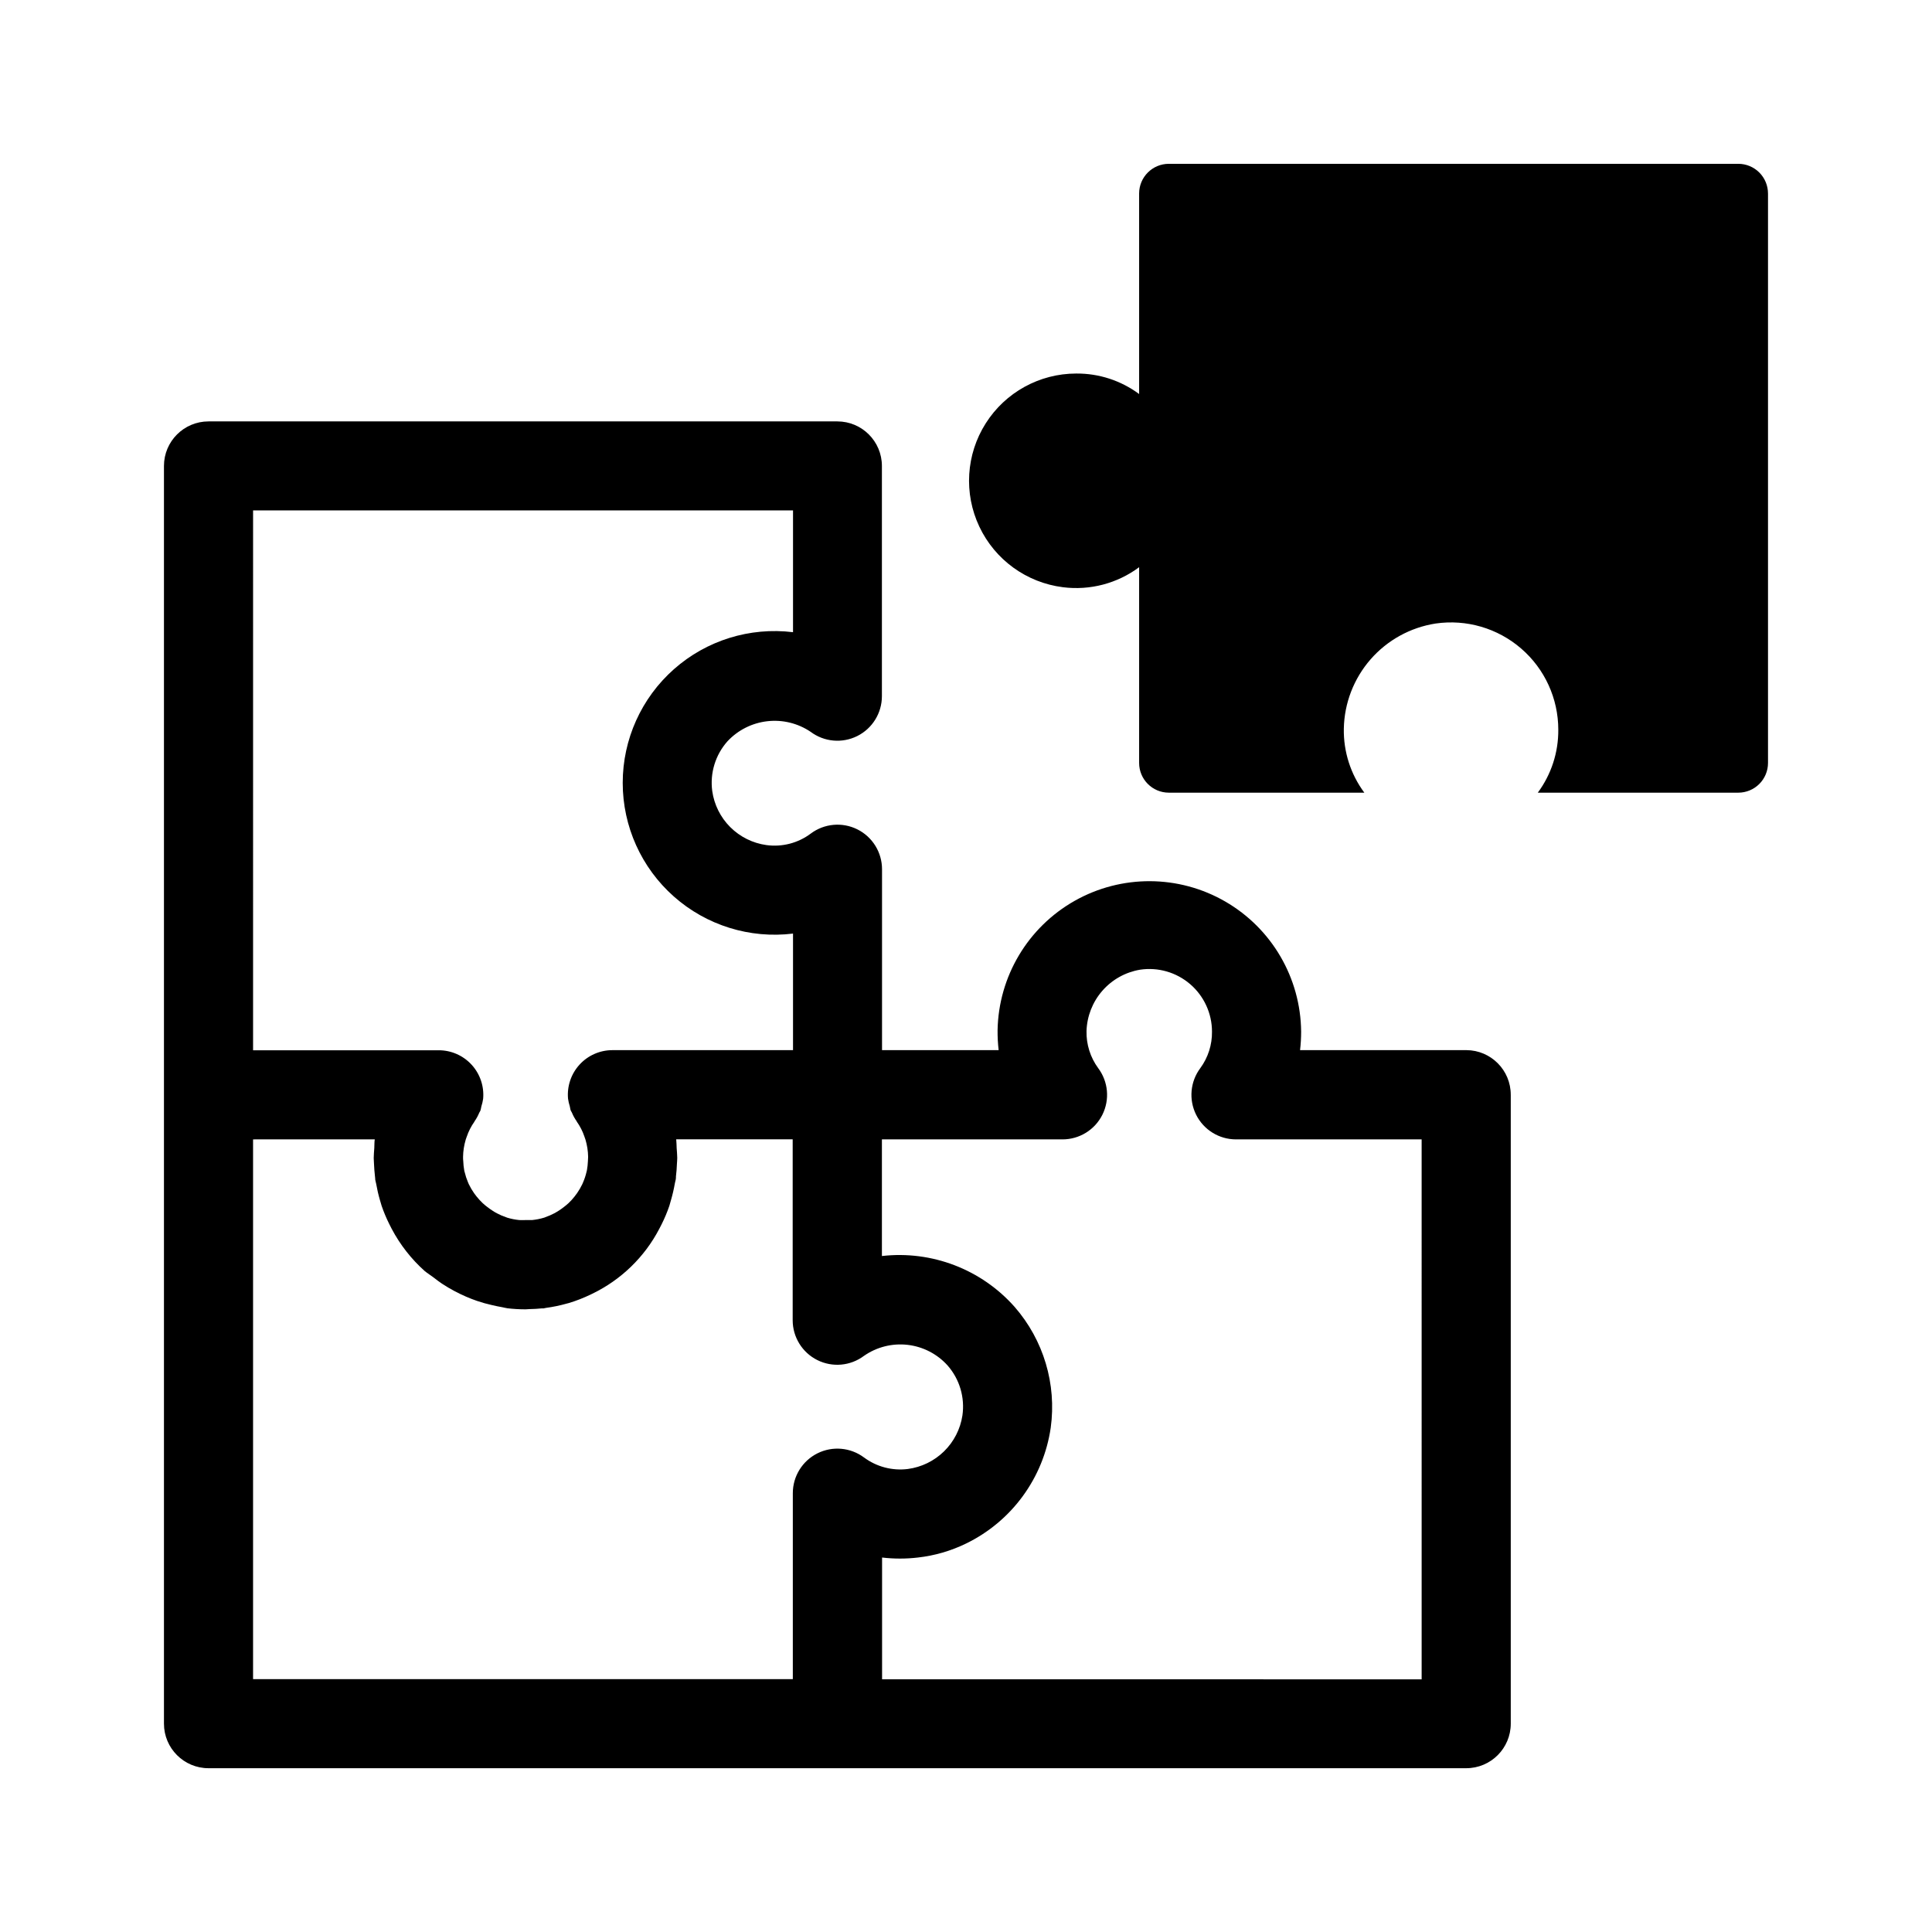
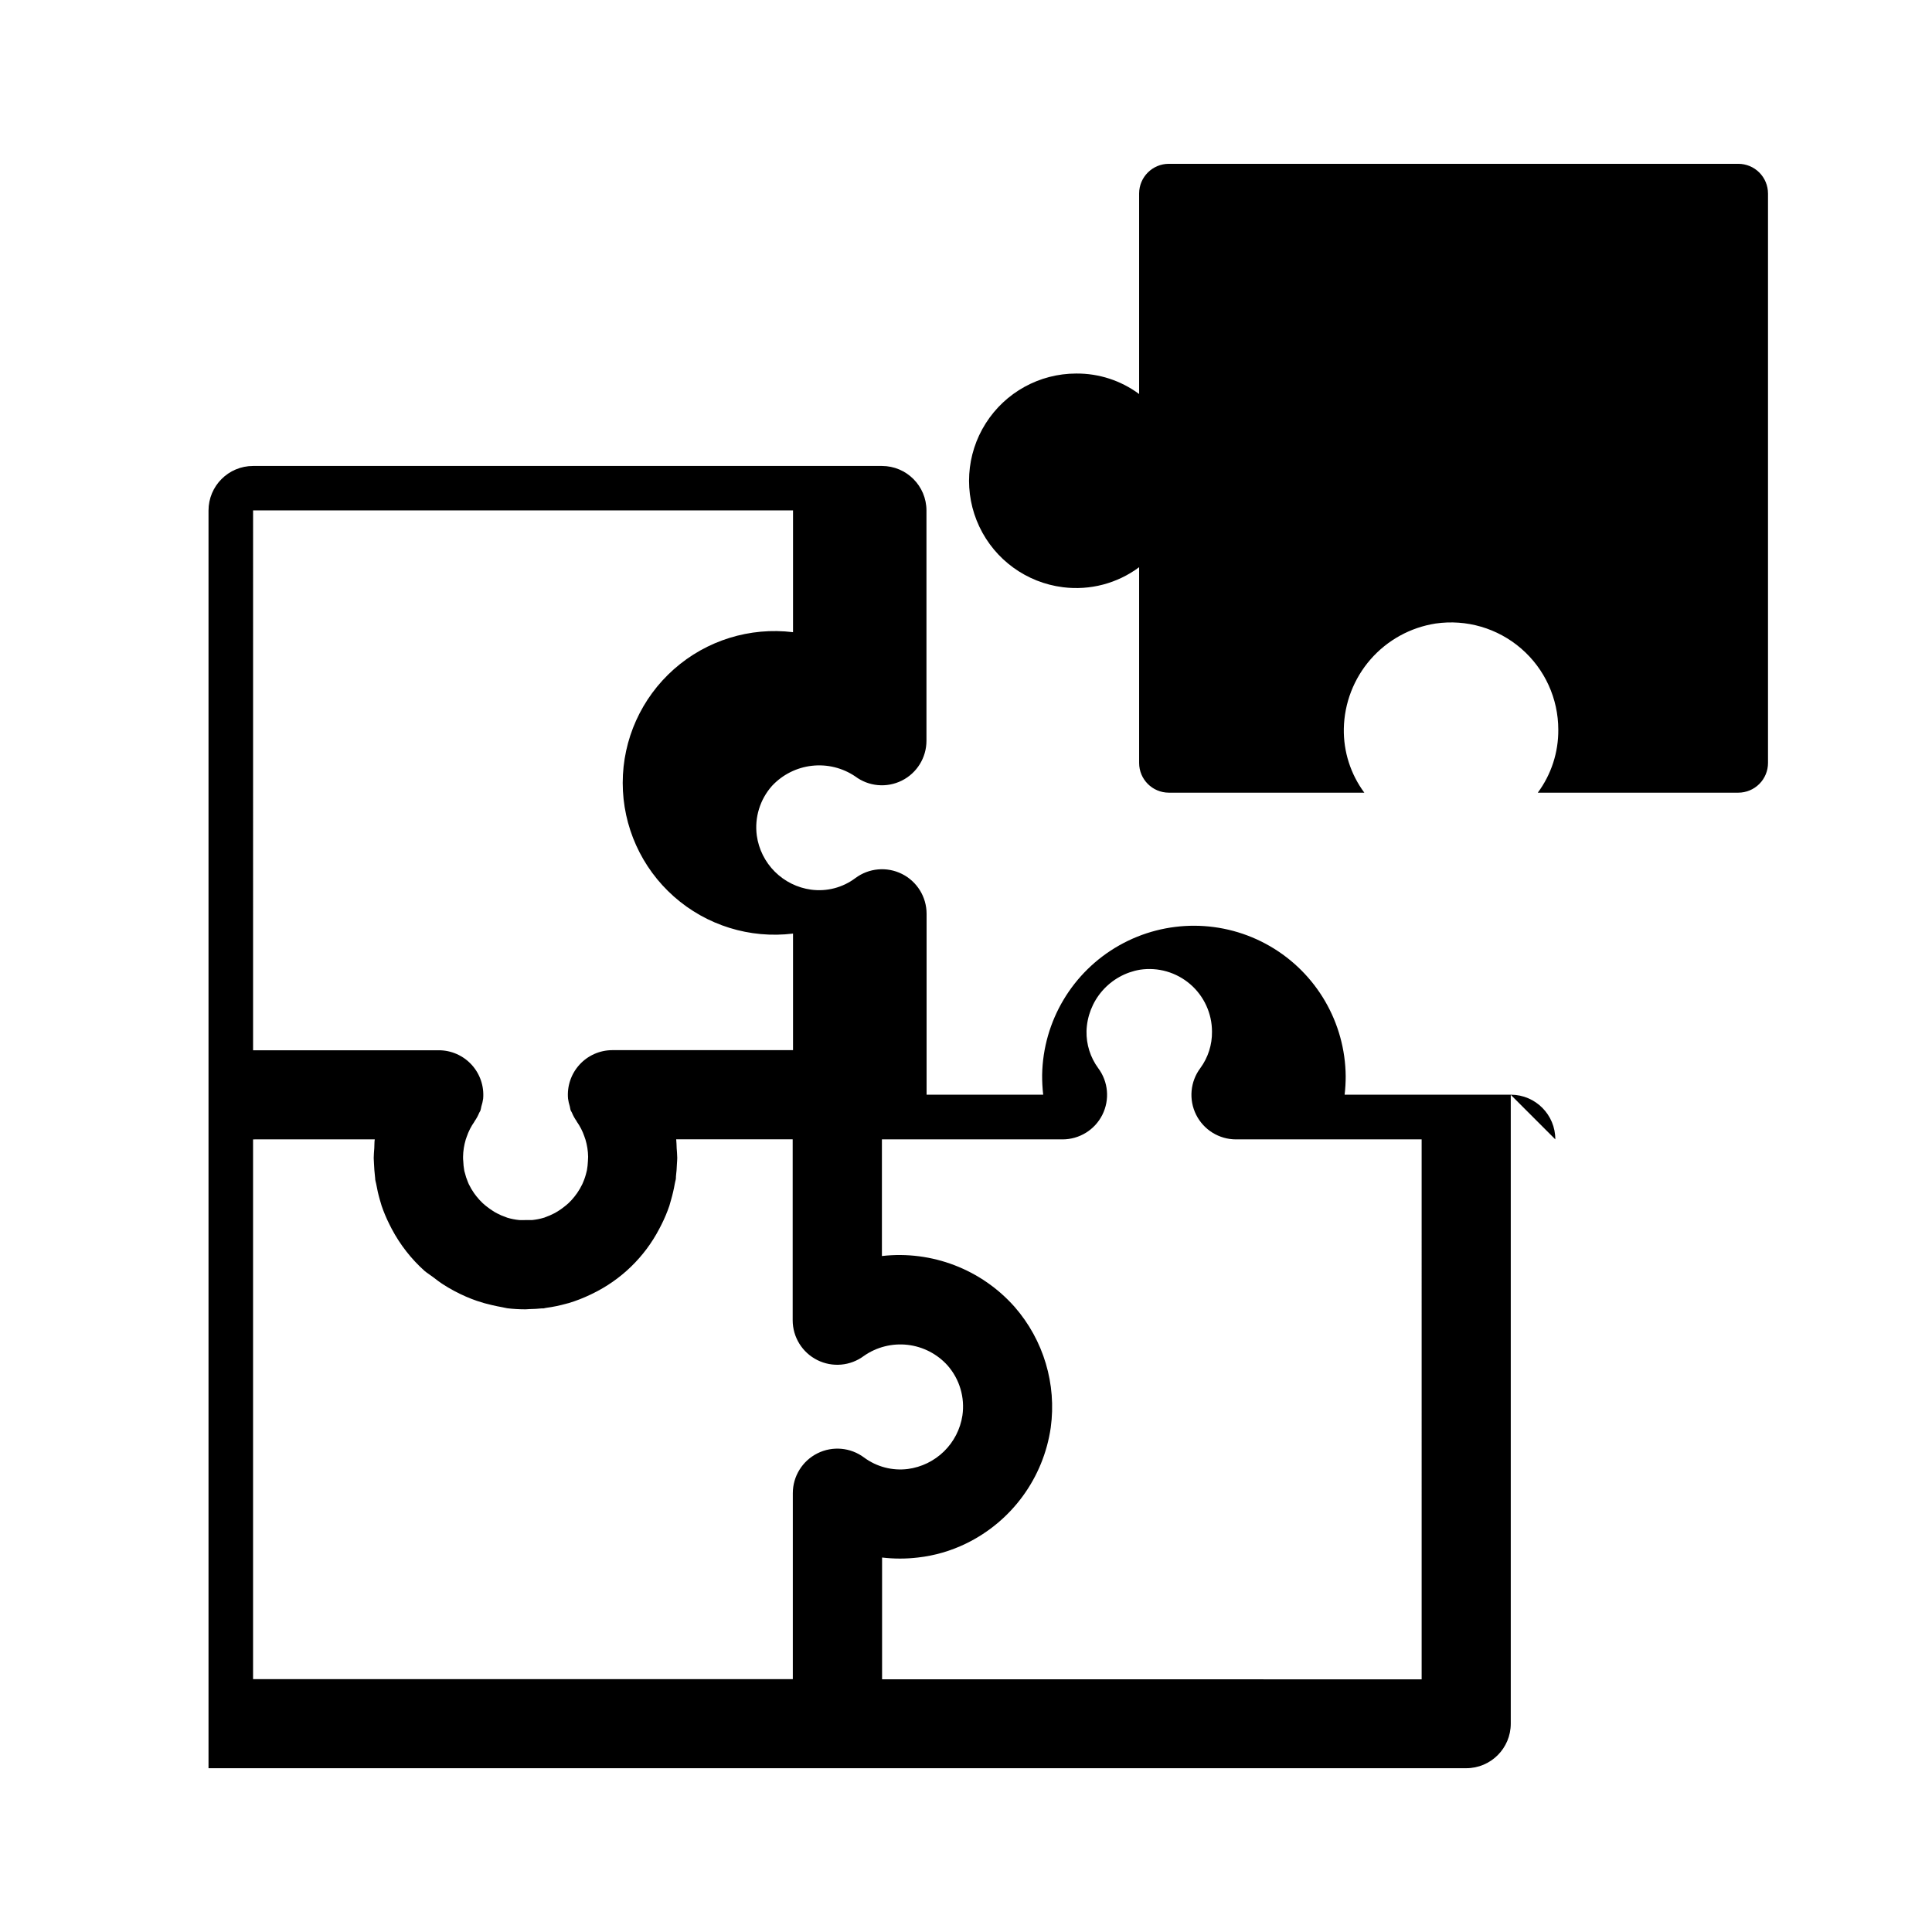
<svg xmlns="http://www.w3.org/2000/svg" fill="#000000" width="800px" height="800px" version="1.1" viewBox="144 144 512 512">
-   <path d="m612.54 195.28v150.91c0 2.09-0.828 4.094-2.305 5.566-1.477 1.477-3.481 2.309-5.566 2.309h-53.137c3.574-4.828 5.481-10.684 5.43-16.691 0-8.254-3.586-16.102-9.832-21.5-6.242-5.402-14.523-7.82-22.691-6.633-6.684 1.043-12.785 4.406-17.23 9.5-4.445 5.098-6.953 11.598-7.082 18.359-0.109 6.098 1.801 12.062 5.434 16.965h-51.805c-4.348 0-7.875-3.527-7.875-7.875v-51.875c-5.789 4.309-13.02 6.211-20.184 5.305-9.656-1.207-18.02-7.273-22.172-16.074-4.152-8.801-3.516-19.113 1.691-27.336 5.203-8.223 14.254-13.211 23.984-13.219 6.004-0.051 11.859 1.855 16.68 5.43v-53.137c0-4.348 3.527-7.871 7.875-7.871h150.91c2.086 0 4.09 0.828 5.566 2.305 1.477 1.477 2.305 3.481 2.305 5.566zm-68.172 238.86v166.65-0.004c0 6.523-5.285 11.809-11.809 11.809h-333.3c-6.519 0-11.809-5.285-11.809-11.809v-333.3c0-6.519 5.289-11.809 11.809-11.809h166.65c6.519 0 11.805 5.289 11.805 11.809v61.008c0 4.473-2.523 8.562-6.523 10.562-4.004 2-8.789 1.566-12.367-1.117-3.371-2.273-7.445-3.269-11.484-2.805-4.043 0.461-7.785 2.348-10.559 5.324-3.191 3.594-4.664 8.398-4.031 13.164 0.508 3.629 2.188 6.992 4.781 9.578 2.598 2.59 5.965 4.258 9.594 4.758 4.16 0.562 8.371-0.531 11.73-3.047 3.578-2.684 8.363-3.117 12.367-1.117 4 2 6.527 6.09 6.527 10.562v47.941h30.902c-0.203-1.75-0.297-3.508-0.281-5.266 0.254-14.246 8.023-27.289 20.426-34.301 12.402-7.008 27.586-6.938 39.922 0.191 12.332 7.129 19.977 20.25 20.098 34.492 0 1.633-0.094 3.262-0.285 4.883h44.082c6.512 0.031 11.773 5.328 11.754 11.84zm-333.3-11.809h49.199c3.312-0.004 6.477 1.387 8.715 3.832 2.238 2.441 3.348 5.715 3.055 9.016-0.098 0.691-0.254 1.375-0.473 2.039-0.062 0.371-0.148 0.738-0.25 1.102-0.07 0.195-0.219 0.363-0.309 0.559-0.332 0.816-0.758 1.594-1.27 2.312v0.047c-0.883 1.238-1.578 2.606-2.062 4.047-0.086 0.25-0.18 0.496-0.262 0.746l0.004 0.004c-0.441 1.473-0.676 2.996-0.699 4.531 0 0.395 0 0.789 0.055 1.188v0.004c0.027 0.793 0.109 1.582 0.25 2.359 0 0.172 0.078 0.348 0.125 0.52 0.219 0.922 0.512 1.824 0.883 2.695 0.078 0.172 0.141 0.348 0.219 0.512h0.004c0.398 0.82 0.859 1.609 1.383 2.359 0.219 0.316 0.449 0.613 0.691 0.914h0.004c0.484 0.605 1.008 1.18 1.574 1.715 0.402 0.371 0.82 0.719 1.258 1.047 0.41 0.324 0.836 0.625 1.277 0.906 0.41 0.27 0.789 0.52 1.242 0.746 0.781 0.414 1.594 0.766 2.434 1.047l0.293 0.109-0.004 0.004c1.051 0.32 2.129 0.531 3.219 0.637 0.527 0.047 1.055 0 1.574 0h1.785 0.004c1.082-0.105 2.148-0.316 3.188-0.629 0.125 0 0.234-0.102 0.363-0.141v-0.004c0.812-0.277 1.602-0.621 2.359-1.023 0.434-0.227 0.844-0.48 1.25-0.738 0.41-0.262 0.867-0.59 1.281-0.922h0.004c0.434-0.324 0.848-0.672 1.246-1.039 0.547-0.52 1.059-1.078 1.527-1.668 0.262-0.316 0.504-0.645 0.738-0.984 0.52-0.75 0.977-1.539 1.371-2.359 0.086-0.172 0.148-0.348 0.227-0.527 0.375-0.867 0.668-1.766 0.883-2.688 0.039-0.172 0.086-0.348 0.125-0.52 0.137-0.781 0.223-1.57 0.254-2.359 0-0.395 0.062-0.789 0.055-1.188v-0.004c-0.027-1.535-0.262-3.059-0.703-4.531-0.078-0.25-0.172-0.496-0.262-0.746l0.004-0.004c-0.484-1.441-1.18-2.805-2.062-4.047v-0.047c-0.516-0.719-0.941-1.496-1.277-2.312-0.078-0.195-0.227-0.363-0.309-0.559-0.133-0.355-0.148-0.738-0.25-1.102-0.211-0.668-0.367-1.348-0.465-2.039-0.289-3.301 0.816-6.57 3.055-9.016 2.234-2.441 5.394-3.832 8.707-3.832h47.863v-30.891c-11.438 1.402-22.93-2.168-31.559-9.805-8.633-7.637-13.574-18.605-13.574-30.129s4.941-22.496 13.574-30.133c8.629-7.637 20.121-11.207 31.559-9.805v-32.273h-143.09zm161.9 107.91c3.336 2.481 7.5 3.574 11.621 3.055 3.617-0.48 6.984-2.121 9.594-4.676 2.606-2.555 4.316-5.887 4.867-9.496 0.691-4.785-0.746-9.637-3.938-13.27-2.75-3.051-6.519-4.988-10.598-5.457-4.078-0.465-8.188 0.574-11.555 2.922-3.578 2.684-8.363 3.113-12.363 1.113s-6.527-6.09-6.527-10.562v-47.941l-30.867 0.004c0.094 0.789 0.078 1.574 0.125 2.363 0.047 0.789 0.148 1.645 0.148 2.481v0.188c0 0.473-0.055 0.945-0.078 1.418-0.047 1.141-0.117 2.273-0.262 3.394 0 0.285 0 0.566-0.062 0.852s-0.18 0.676-0.234 1.023v-0.008c-0.254 1.469-0.59 2.922-1.008 4.356-0.148 0.52-0.277 1.039-0.449 1.574-0.574 1.68-1.266 3.32-2.062 4.91-0.195 0.395-0.395 0.789-0.605 1.172-3.91 7.492-10.137 13.523-17.75 17.195l-0.496 0.242c-1.828 0.879-3.723 1.617-5.66 2.211-0.262 0.078-0.535 0.125-0.789 0.203v0.004c-1.719 0.477-3.473 0.84-5.242 1.078-0.227 0-0.449 0.117-0.676 0.141-0.227 0.023-0.309 0-0.465 0-1.117 0.117-2.234 0.172-3.363 0.195-0.309 0-0.613 0.055-0.922 0.055h-0.141l0.004 0.004c-1.582 0-3.156-0.094-4.727-0.277-0.48-0.055-0.922-0.211-1.395-0.285-0.891-0.141-1.754-0.348-2.637-0.543l0.004 0.004c-1.375-0.305-2.731-0.684-4.062-1.137-0.977-0.332-1.93-0.715-2.875-1.117-1.07-0.465-2.109-0.969-3.148-1.52-1.039-0.551-2.195-1.227-3.25-1.93-0.789-0.512-1.488-1.07-2.211-1.629-0.723-0.559-1.574-1.07-2.363-1.715-3.555-3.18-6.516-6.969-8.746-11.188-0.211-0.395-0.414-0.797-0.613-1.203-0.789-1.574-1.473-3.199-2.047-4.863-0.172-0.527-0.309-1.062-0.465-1.574-0.414-1.43-0.746-2.875-1-4.34-0.062-0.355-0.188-0.676-0.234-1.031-0.047-0.355 0-0.566-0.07-0.852-0.133-1.117-0.211-2.25-0.262-3.394 0-0.473-0.07-0.945-0.07-1.418v-0.188c0-0.836 0.094-1.652 0.148-2.481 0.055-0.828 0-1.574 0.125-2.363l-32.25 0.008v143.04l143.04-0.004v-49.277c0-4.473 2.527-8.562 6.527-10.562s8.785-1.566 12.363 1.117zm147.78-84.293h-49.199c-4.473 0-8.562-2.527-10.562-6.527-2-4.004-1.566-8.789 1.117-12.367 2.047-2.793 3.129-6.176 3.086-9.637 0.004-4.836-2.106-9.438-5.769-12.594-3.668-3.16-8.527-4.562-13.312-3.84-3.879 0.656-7.406 2.633-9.992 5.598-2.582 2.965-4.059 6.734-4.18 10.664-0.078 3.519 1.008 6.969 3.086 9.809 2.684 3.578 3.117 8.363 1.117 12.367-2 4-6.09 6.527-10.562 6.527h-47.863v30.914-0.004c13.23-1.512 26.367 3.527 35.191 13.504 7.652 8.781 11.133 20.449 9.547 31.988-1.934 13.328-10.344 24.832-22.457 30.711-4.008 1.949-8.316 3.203-12.746 3.699-3.152 0.371-6.34 0.371-9.492 0v32.273l142.99 0.004z" />
+   <path d="m612.54 195.28v150.91c0 2.09-0.828 4.094-2.305 5.566-1.477 1.477-3.481 2.309-5.566 2.309h-53.137c3.574-4.828 5.481-10.684 5.43-16.691 0-8.254-3.586-16.102-9.832-21.5-6.242-5.402-14.523-7.82-22.691-6.633-6.684 1.043-12.785 4.406-17.23 9.5-4.445 5.098-6.953 11.598-7.082 18.359-0.109 6.098 1.801 12.062 5.434 16.965h-51.805c-4.348 0-7.875-3.527-7.875-7.875v-51.875c-5.789 4.309-13.02 6.211-20.184 5.305-9.656-1.207-18.02-7.273-22.172-16.074-4.152-8.801-3.516-19.113 1.691-27.336 5.203-8.223 14.254-13.211 23.984-13.219 6.004-0.051 11.859 1.855 16.68 5.43v-53.137c0-4.348 3.527-7.871 7.875-7.871h150.91c2.086 0 4.09 0.828 5.566 2.305 1.477 1.477 2.305 3.481 2.305 5.566zm-68.172 238.86v166.65-0.004c0 6.523-5.285 11.809-11.809 11.809h-333.3v-333.3c0-6.519 5.289-11.809 11.809-11.809h166.65c6.519 0 11.805 5.289 11.805 11.809v61.008c0 4.473-2.523 8.562-6.523 10.562-4.004 2-8.789 1.566-12.367-1.117-3.371-2.273-7.445-3.269-11.484-2.805-4.043 0.461-7.785 2.348-10.559 5.324-3.191 3.594-4.664 8.398-4.031 13.164 0.508 3.629 2.188 6.992 4.781 9.578 2.598 2.59 5.965 4.258 9.594 4.758 4.16 0.562 8.371-0.531 11.73-3.047 3.578-2.684 8.363-3.117 12.367-1.117 4 2 6.527 6.09 6.527 10.562v47.941h30.902c-0.203-1.75-0.297-3.508-0.281-5.266 0.254-14.246 8.023-27.289 20.426-34.301 12.402-7.008 27.586-6.938 39.922 0.191 12.332 7.129 19.977 20.25 20.098 34.492 0 1.633-0.094 3.262-0.285 4.883h44.082c6.512 0.031 11.773 5.328 11.754 11.84zm-333.3-11.809h49.199c3.312-0.004 6.477 1.387 8.715 3.832 2.238 2.441 3.348 5.715 3.055 9.016-0.098 0.691-0.254 1.375-0.473 2.039-0.062 0.371-0.148 0.738-0.25 1.102-0.07 0.195-0.219 0.363-0.309 0.559-0.332 0.816-0.758 1.594-1.27 2.312v0.047c-0.883 1.238-1.578 2.606-2.062 4.047-0.086 0.25-0.18 0.496-0.262 0.746l0.004 0.004c-0.441 1.473-0.676 2.996-0.699 4.531 0 0.395 0 0.789 0.055 1.188v0.004c0.027 0.793 0.109 1.582 0.25 2.359 0 0.172 0.078 0.348 0.125 0.52 0.219 0.922 0.512 1.824 0.883 2.695 0.078 0.172 0.141 0.348 0.219 0.512h0.004c0.398 0.82 0.859 1.609 1.383 2.359 0.219 0.316 0.449 0.613 0.691 0.914h0.004c0.484 0.605 1.008 1.18 1.574 1.715 0.402 0.371 0.82 0.719 1.258 1.047 0.41 0.324 0.836 0.625 1.277 0.906 0.41 0.27 0.789 0.52 1.242 0.746 0.781 0.414 1.594 0.766 2.434 1.047l0.293 0.109-0.004 0.004c1.051 0.32 2.129 0.531 3.219 0.637 0.527 0.047 1.055 0 1.574 0h1.785 0.004c1.082-0.105 2.148-0.316 3.188-0.629 0.125 0 0.234-0.102 0.363-0.141v-0.004c0.812-0.277 1.602-0.621 2.359-1.023 0.434-0.227 0.844-0.48 1.25-0.738 0.41-0.262 0.867-0.59 1.281-0.922h0.004c0.434-0.324 0.848-0.672 1.246-1.039 0.547-0.52 1.059-1.078 1.527-1.668 0.262-0.316 0.504-0.645 0.738-0.984 0.52-0.75 0.977-1.539 1.371-2.359 0.086-0.172 0.148-0.348 0.227-0.527 0.375-0.867 0.668-1.766 0.883-2.688 0.039-0.172 0.086-0.348 0.125-0.52 0.137-0.781 0.223-1.57 0.254-2.359 0-0.395 0.062-0.789 0.055-1.188v-0.004c-0.027-1.535-0.262-3.059-0.703-4.531-0.078-0.25-0.172-0.496-0.262-0.746l0.004-0.004c-0.484-1.441-1.18-2.805-2.062-4.047v-0.047c-0.516-0.719-0.941-1.496-1.277-2.312-0.078-0.195-0.227-0.363-0.309-0.559-0.133-0.355-0.148-0.738-0.25-1.102-0.211-0.668-0.367-1.348-0.465-2.039-0.289-3.301 0.816-6.57 3.055-9.016 2.234-2.441 5.394-3.832 8.707-3.832h47.863v-30.891c-11.438 1.402-22.93-2.168-31.559-9.805-8.633-7.637-13.574-18.605-13.574-30.129s4.941-22.496 13.574-30.133c8.629-7.637 20.121-11.207 31.559-9.805v-32.273h-143.09zm161.9 107.91c3.336 2.481 7.5 3.574 11.621 3.055 3.617-0.48 6.984-2.121 9.594-4.676 2.606-2.555 4.316-5.887 4.867-9.496 0.691-4.785-0.746-9.637-3.938-13.27-2.75-3.051-6.519-4.988-10.598-5.457-4.078-0.465-8.188 0.574-11.555 2.922-3.578 2.684-8.363 3.113-12.363 1.113s-6.527-6.09-6.527-10.562v-47.941l-30.867 0.004c0.094 0.789 0.078 1.574 0.125 2.363 0.047 0.789 0.148 1.645 0.148 2.481v0.188c0 0.473-0.055 0.945-0.078 1.418-0.047 1.141-0.117 2.273-0.262 3.394 0 0.285 0 0.566-0.062 0.852s-0.18 0.676-0.234 1.023v-0.008c-0.254 1.469-0.59 2.922-1.008 4.356-0.148 0.52-0.277 1.039-0.449 1.574-0.574 1.68-1.266 3.32-2.062 4.91-0.195 0.395-0.395 0.789-0.605 1.172-3.91 7.492-10.137 13.523-17.75 17.195l-0.496 0.242c-1.828 0.879-3.723 1.617-5.66 2.211-0.262 0.078-0.535 0.125-0.789 0.203v0.004c-1.719 0.477-3.473 0.84-5.242 1.078-0.227 0-0.449 0.117-0.676 0.141-0.227 0.023-0.309 0-0.465 0-1.117 0.117-2.234 0.172-3.363 0.195-0.309 0-0.613 0.055-0.922 0.055h-0.141l0.004 0.004c-1.582 0-3.156-0.094-4.727-0.277-0.48-0.055-0.922-0.211-1.395-0.285-0.891-0.141-1.754-0.348-2.637-0.543l0.004 0.004c-1.375-0.305-2.731-0.684-4.062-1.137-0.977-0.332-1.93-0.715-2.875-1.117-1.07-0.465-2.109-0.969-3.148-1.52-1.039-0.551-2.195-1.227-3.25-1.93-0.789-0.512-1.488-1.07-2.211-1.629-0.723-0.559-1.574-1.07-2.363-1.715-3.555-3.18-6.516-6.969-8.746-11.188-0.211-0.395-0.414-0.797-0.613-1.203-0.789-1.574-1.473-3.199-2.047-4.863-0.172-0.527-0.309-1.062-0.465-1.574-0.414-1.43-0.746-2.875-1-4.34-0.062-0.355-0.188-0.676-0.234-1.031-0.047-0.355 0-0.566-0.07-0.852-0.133-1.117-0.211-2.25-0.262-3.394 0-0.473-0.07-0.945-0.07-1.418v-0.188c0-0.836 0.094-1.652 0.148-2.481 0.055-0.828 0-1.574 0.125-2.363l-32.25 0.008v143.04l143.04-0.004v-49.277c0-4.473 2.527-8.562 6.527-10.562s8.785-1.566 12.363 1.117zm147.78-84.293h-49.199c-4.473 0-8.562-2.527-10.562-6.527-2-4.004-1.566-8.789 1.117-12.367 2.047-2.793 3.129-6.176 3.086-9.637 0.004-4.836-2.106-9.438-5.769-12.594-3.668-3.16-8.527-4.562-13.312-3.84-3.879 0.656-7.406 2.633-9.992 5.598-2.582 2.965-4.059 6.734-4.18 10.664-0.078 3.519 1.008 6.969 3.086 9.809 2.684 3.578 3.117 8.363 1.117 12.367-2 4-6.09 6.527-10.562 6.527h-47.863v30.914-0.004c13.23-1.512 26.367 3.527 35.191 13.504 7.652 8.781 11.133 20.449 9.547 31.988-1.934 13.328-10.344 24.832-22.457 30.711-4.008 1.949-8.316 3.203-12.746 3.699-3.152 0.371-6.34 0.371-9.492 0v32.273l142.99 0.004z" />
</svg>